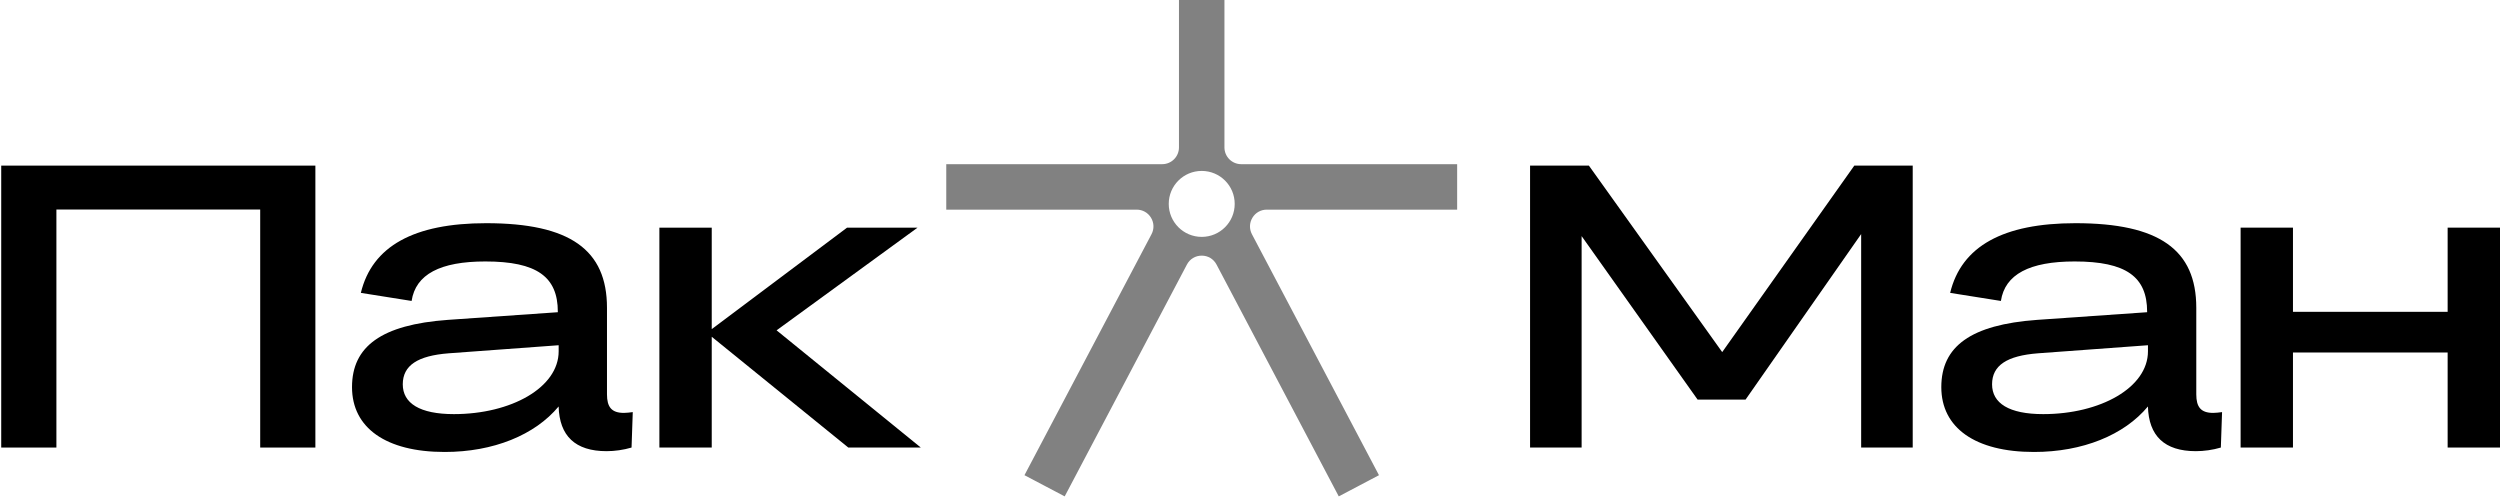
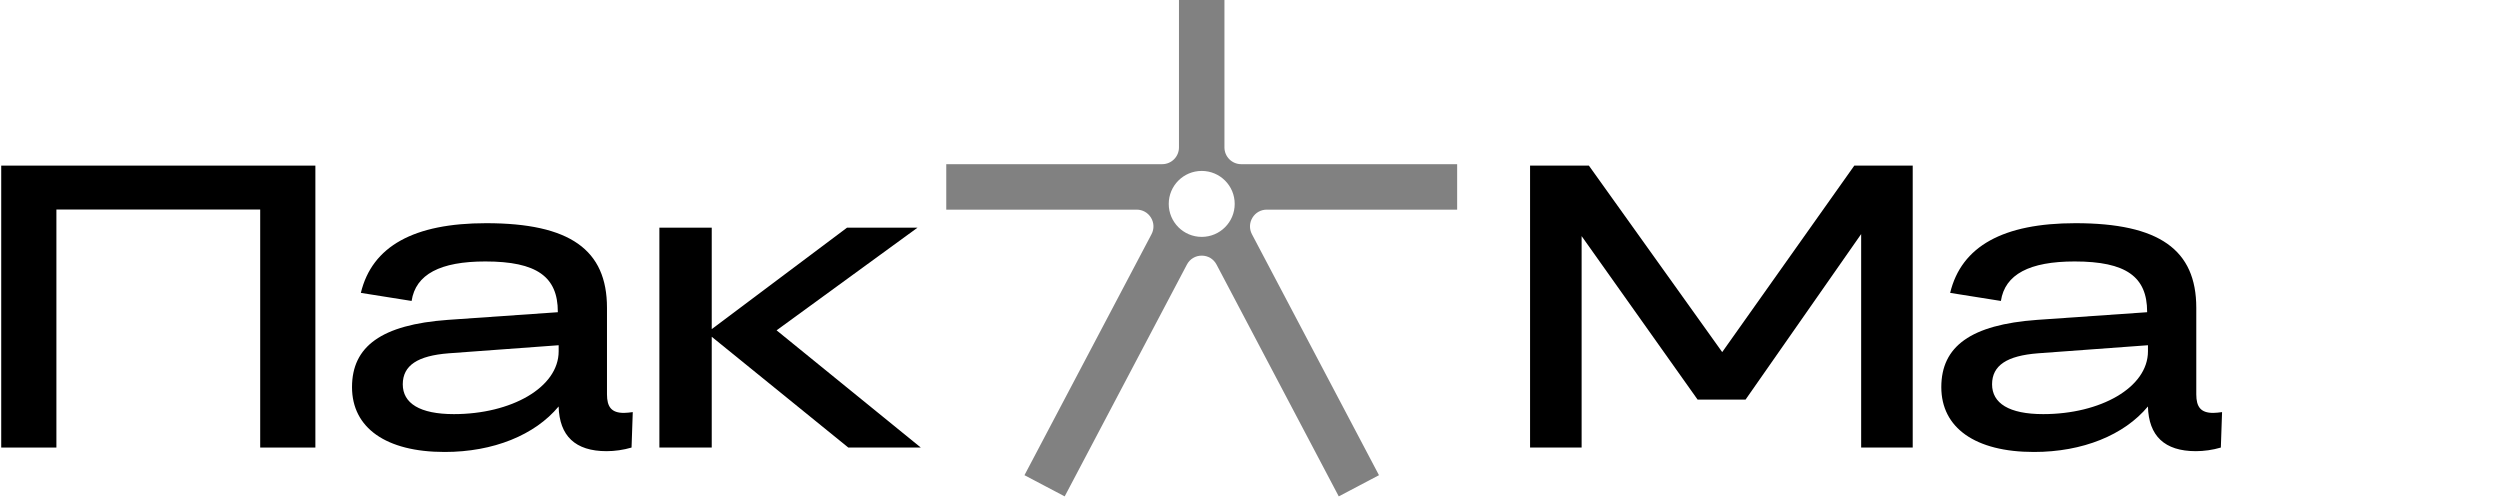
<svg xmlns="http://www.w3.org/2000/svg" width="510" height="102" viewBox="0 0 510 102" fill="none">
  <path d="M0.25 33.785H64.337V91.3H53.081V42.742H11.506V91.3H0.25V33.785Z" fill="black" />
  <path d="M99.177 45.531C116.267 45.531 123.825 50.953 123.825 62.784V80.449C123.825 82.997 124.727 84.232 127.274 84.232C127.771 84.232 128.509 84.147 129.084 84.069L128.836 91.3C127.189 91.79 125.387 92.039 123.74 92.039C117.331 92.039 114.124 88.916 113.96 82.919C109.113 88.753 100.646 92.202 90.71 92.202C78.716 92.202 71.811 87.269 71.811 78.973C71.811 70.676 77.808 66.234 91.363 65.254L113.797 63.693V63.608C113.797 56.461 109.525 53.338 99.007 53.338C89.802 53.338 84.791 55.964 83.968 61.393L73.613 59.747C75.913 50.215 84.458 45.531 99.17 45.531H99.177ZM92.605 84.48C104.273 84.48 113.967 79.058 113.967 71.663V70.428L91.533 72.074C85.21 72.564 82.165 74.537 82.165 78.398C82.165 82.259 85.614 84.48 92.598 84.48H92.605Z" fill="black" />
  <path d="M134.514 46.438H145.195V67.14L172.803 46.438H187.181L158.424 67.388L187.841 91.298H173.051L145.195 68.701V91.298H134.514V46.438Z" fill="black" />
  <path d="M312.14 33.785H324.134L351.33 71.826L378.278 33.785H390.194V91.3H379.676V47.752L356.092 81.52H346.312L322.651 48.164V91.3H312.133V33.785H312.14Z" fill="black" />
  <path d="M423.394 45.531C440.484 45.531 448.042 50.953 448.042 62.784V80.449C448.042 82.997 448.943 84.232 451.491 84.232C451.981 84.232 452.726 84.147 453.301 84.069L453.053 91.3C451.406 91.79 449.603 92.039 447.957 92.039C441.548 92.039 438.34 88.916 438.177 82.919C433.33 88.753 424.863 92.202 414.927 92.202C402.933 92.202 396.027 87.269 396.027 78.973C396.027 70.676 402.024 66.234 415.58 65.254L438.014 63.693V63.608C438.014 56.461 433.741 53.338 423.223 53.338C414.019 53.338 409.008 55.964 408.185 61.393L397.83 59.747C400.13 50.215 408.674 45.531 423.387 45.531H423.394ZM416.822 84.48C428.49 84.48 438.184 79.058 438.184 71.663V70.428L415.75 72.074C409.427 72.564 406.382 74.537 406.382 78.398C406.382 82.259 409.831 84.48 416.815 84.48H416.822Z" fill="black" />
-   <path d="M457.084 46.438H467.765V63.612H499.319V46.438H510V91.298H499.319V71.909H467.765V91.298H457.084V46.438Z" fill="black" />
  <path d="M258.409 42.767H297.258V33.491H253.199C251.319 33.491 249.786 31.958 249.786 30.078V0H240.51V30.078C240.51 31.958 238.977 33.491 237.096 33.491H193.037V42.767H231.887C233.093 42.767 234.186 43.385 234.811 44.421C235.435 45.457 235.471 46.713 234.91 47.778L208.991 96.939L217.196 101.262L242.128 53.974C242.731 52.831 243.86 52.15 245.151 52.15C246.443 52.15 247.571 52.831 248.175 53.974L273.107 101.262L281.311 96.939L255.392 47.778C254.832 46.706 254.867 45.457 255.492 44.421C256.116 43.385 257.209 42.767 258.416 42.767H258.409ZM245.151 48.324C241.439 48.324 238.423 45.315 238.423 41.596C238.423 37.877 241.432 34.868 245.151 34.868C248.87 34.868 251.879 37.877 251.879 41.596C251.879 45.315 248.87 48.324 245.151 48.324Z" fill="#818181" />
</svg>